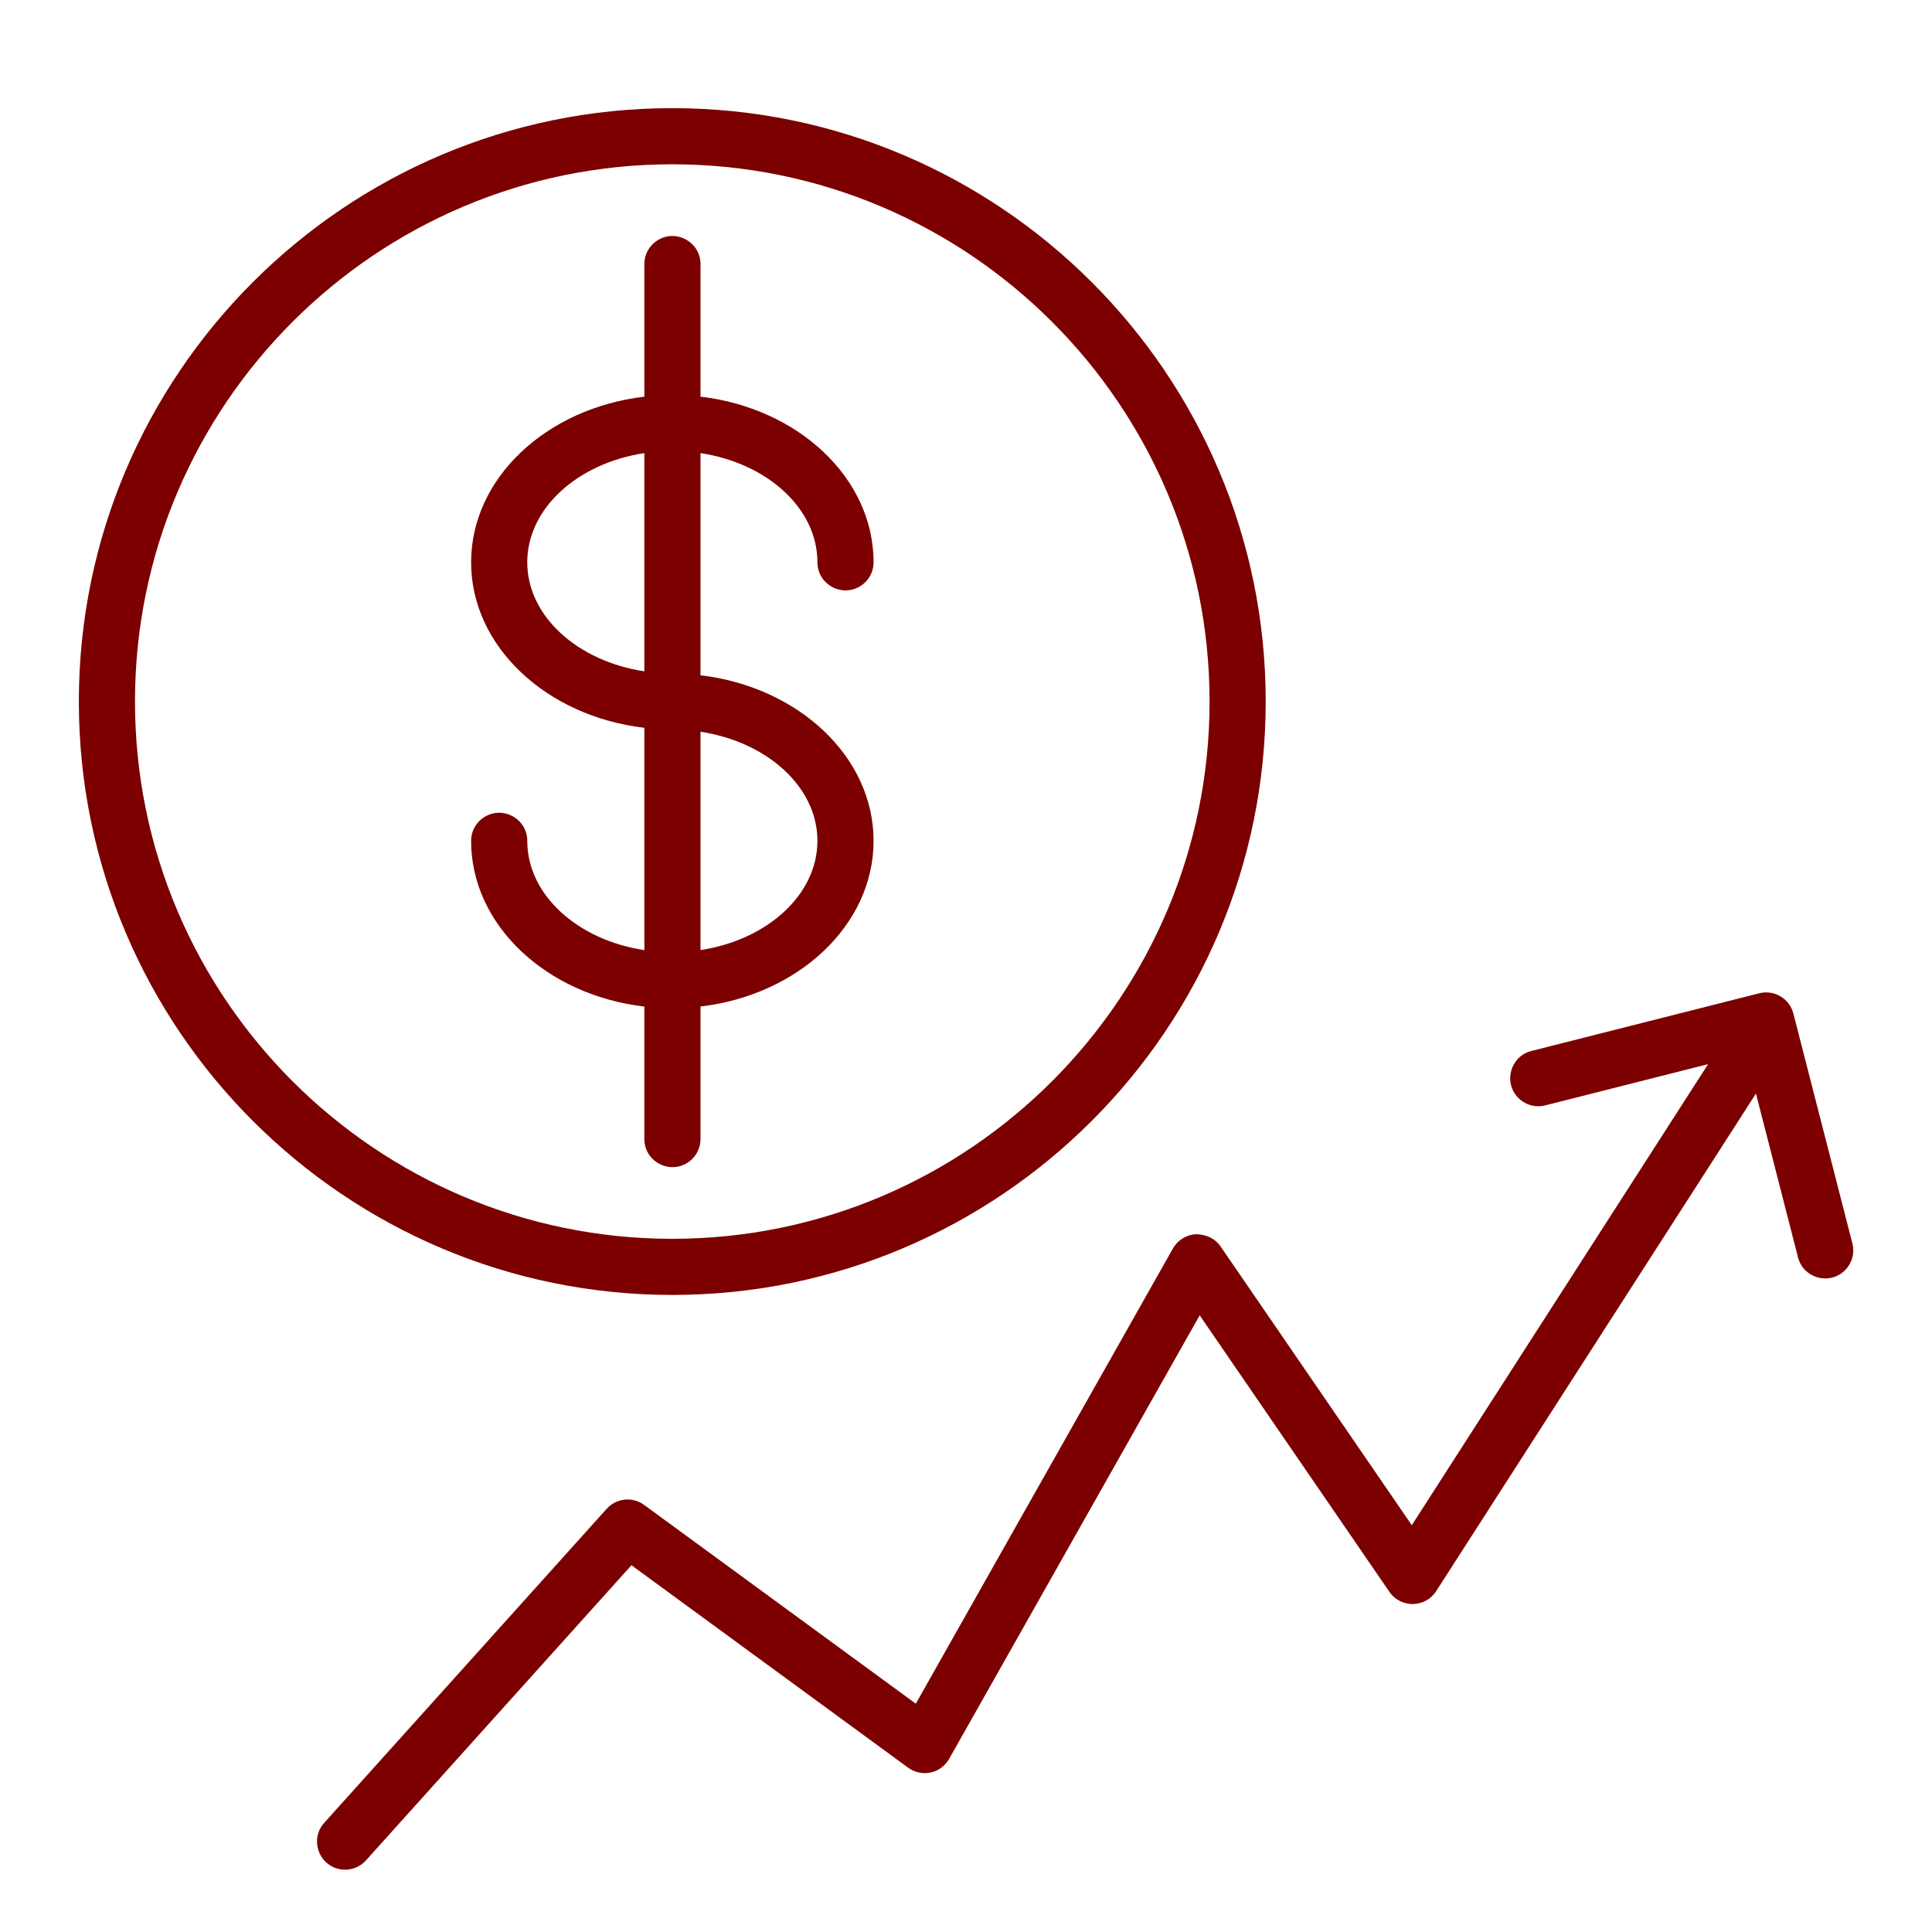
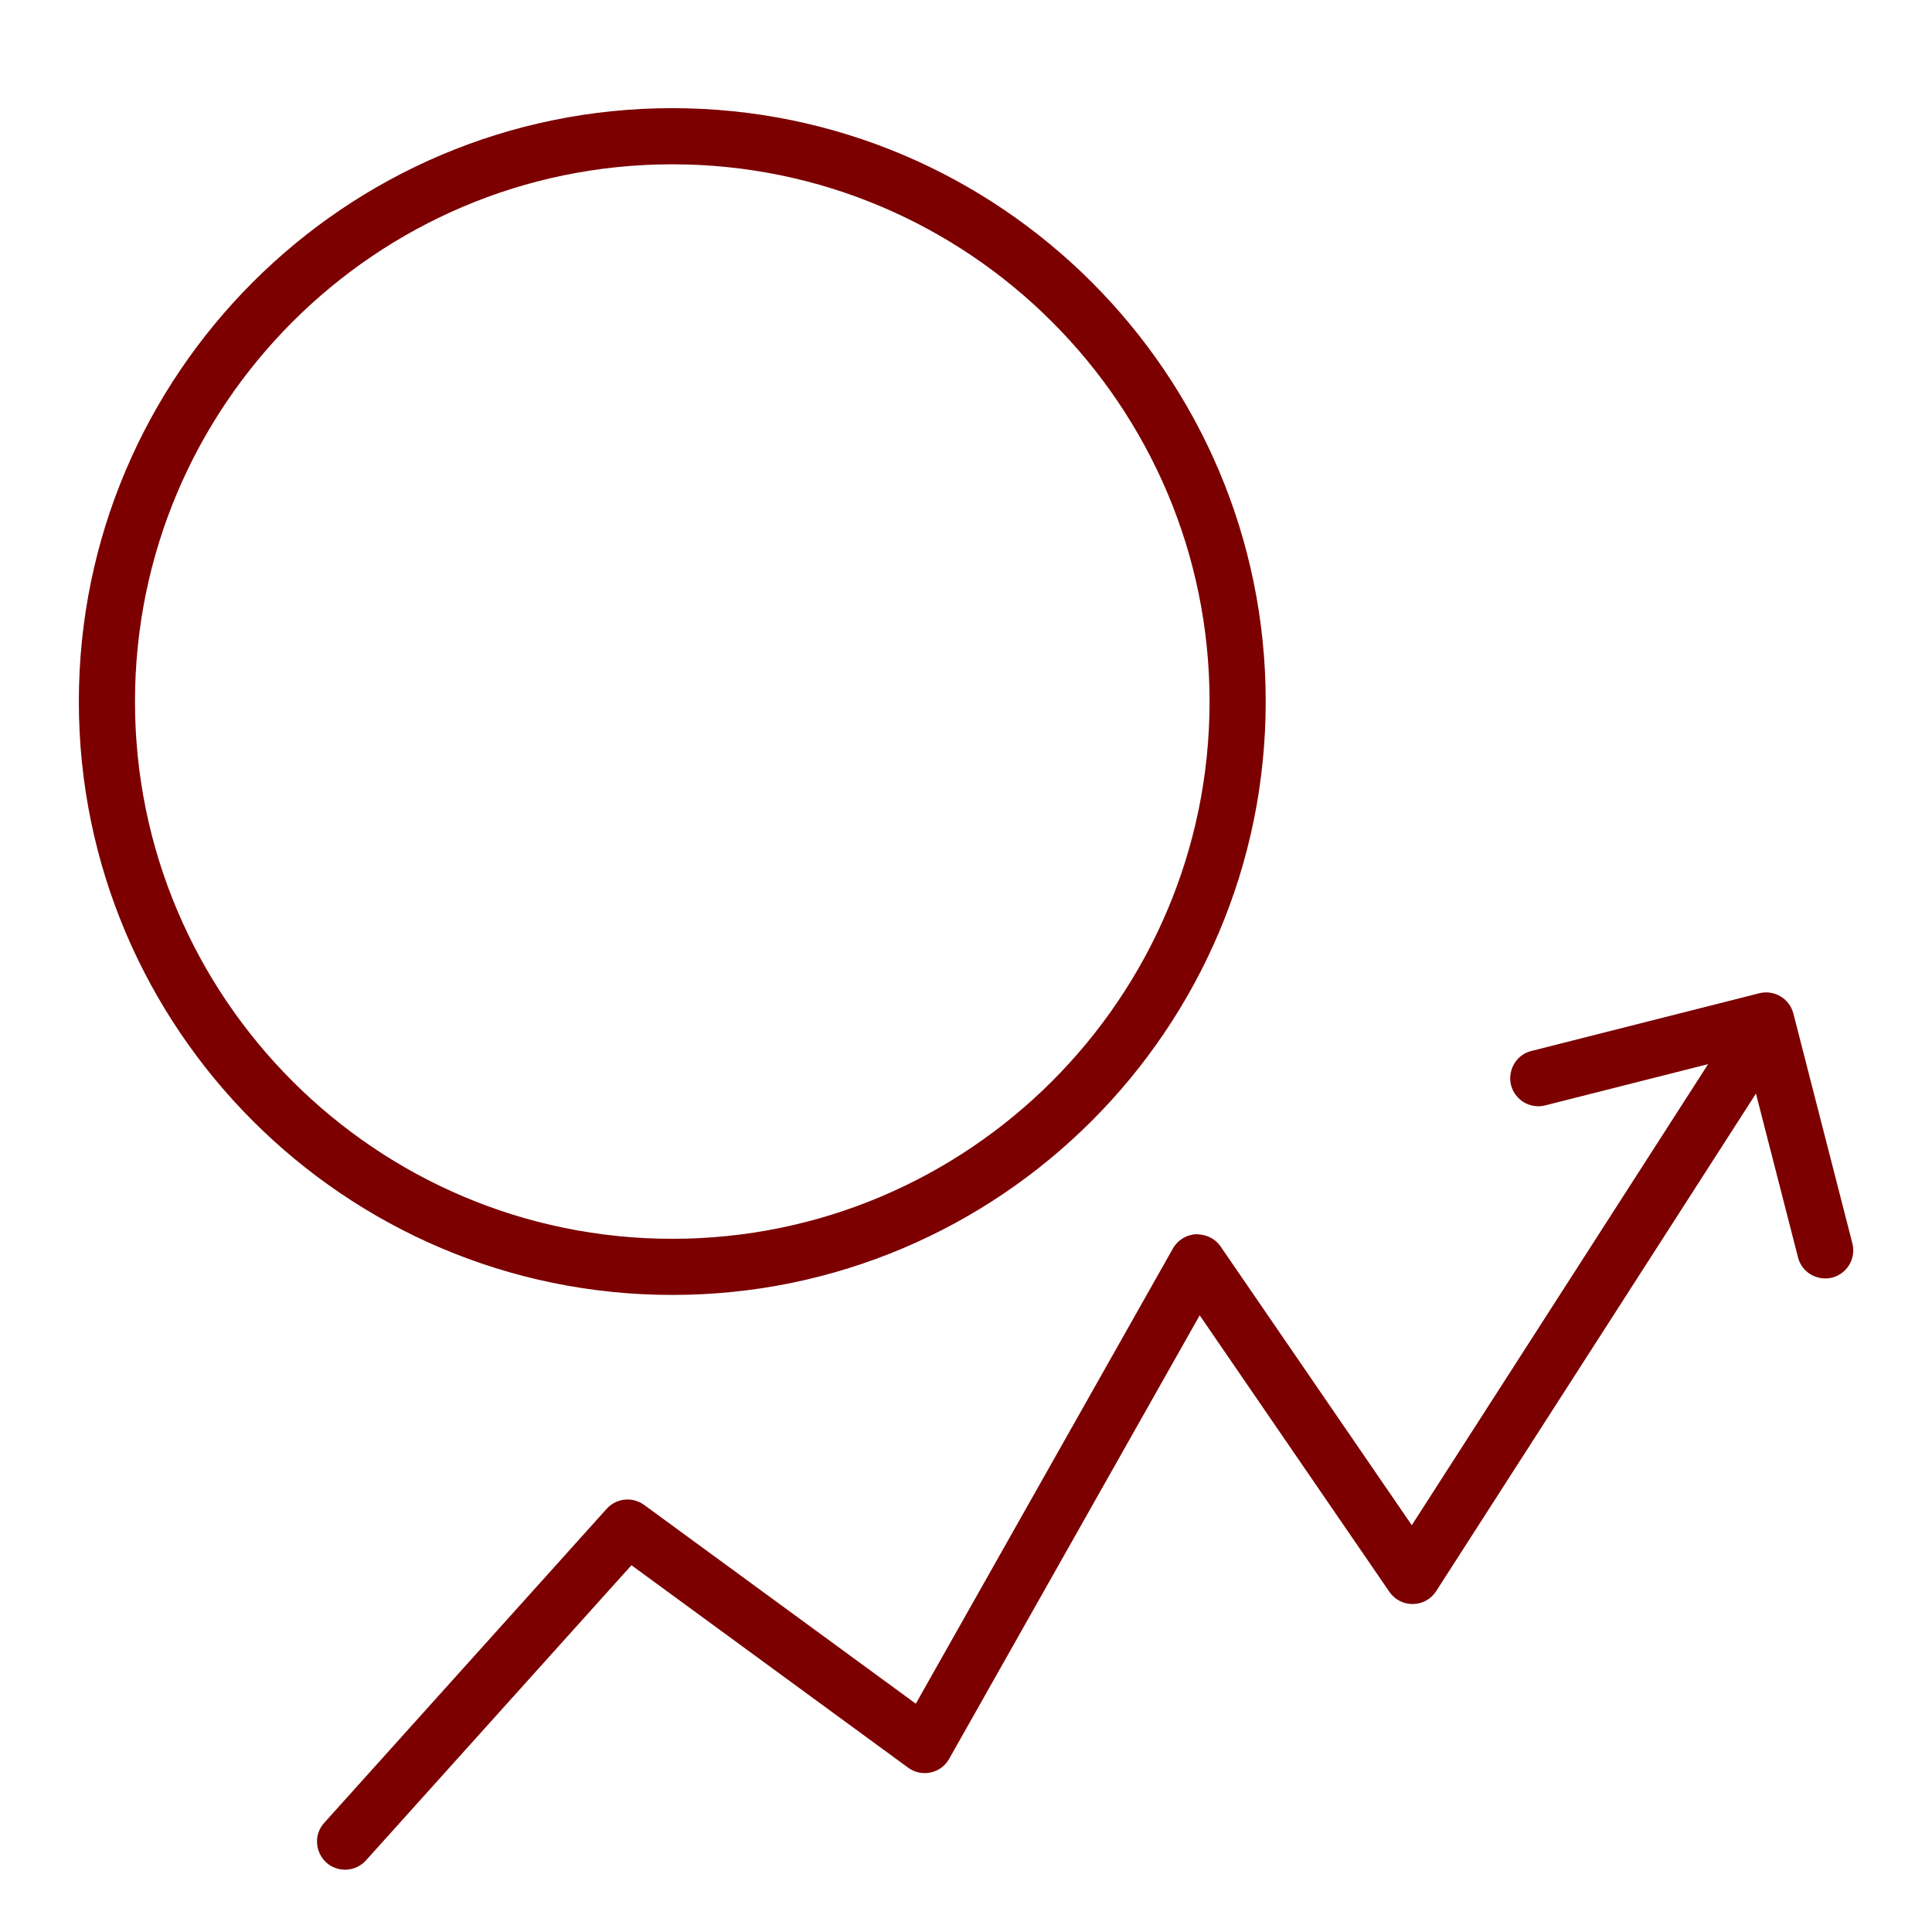
<svg xmlns="http://www.w3.org/2000/svg" viewBox="1950 2450 100 100" width="100" height="100" data-guides="{&quot;vertical&quot;:[],&quot;horizontal&quot;:[]}">
-   <path fill="#7c0000" stroke="none" fill-opacity="1" stroke-width="1" stroke-opacity="1" color="rgb(51, 51, 51)" fill-rule="evenodd" font-size-adjust="none" id="tSvgea193766d6" title="Path 1" d="M 1986.258 2508.956 C 1986.258 2506.67 1986.258 2504.383 1986.258 2502.097C 1991.312 2501.503 1995.216 2497.89 1995.216 2493.522C 1995.216 2489.158 1991.312 2485.547 1986.258 2484.953C 1986.258 2481.12 1986.258 2477.286 1986.258 2473.453C 1989.703 2473.974 1992.31 2476.309 1992.31 2479.104C 1992.31 2480.223 1993.521 2480.922 1994.489 2480.362C 1994.939 2480.103 1995.216 2479.623 1995.216 2479.104C 1995.216 2474.736 1991.311 2471.122 1986.258 2470.531C 1986.258 2468.244 1986.258 2465.957 1986.258 2463.67C 1986.258 2462.551 1985.047 2461.852 1984.078 2462.412C 1983.629 2462.671 1983.352 2463.151 1983.352 2463.67C 1983.352 2465.957 1983.352 2468.245 1983.352 2470.532C 1978.294 2471.123 1974.385 2474.737 1974.385 2479.106C 1974.385 2483.47 1978.294 2487.08 1983.352 2487.671C 1983.352 2491.507 1983.352 2495.342 1983.352 2499.178C 1979.903 2498.659 1977.291 2496.322 1977.291 2493.523C 1977.291 2492.404 1976.08 2491.705 1975.111 2492.265C 1974.662 2492.524 1974.385 2493.004 1974.385 2493.523C 1974.385 2497.895 1978.294 2501.511 1983.352 2502.1C 1983.352 2504.386 1983.352 2506.671 1983.352 2508.957C 1983.352 2510.076 1984.563 2510.774 1985.532 2510.215C 1985.981 2509.955 1986.258 2509.475 1986.258 2508.956ZM 1992.31 2493.522 C 1992.31 2496.317 1989.704 2498.652 1986.258 2499.175C 1986.258 2495.408 1986.258 2491.642 1986.258 2487.875C 1989.704 2488.398 1992.31 2490.73 1992.31 2493.522ZM 1977.291 2479.105 C 1977.291 2476.309 1979.902 2473.974 1983.352 2473.454C 1983.352 2477.219 1983.352 2480.983 1983.352 2484.748C 1979.902 2484.228 1977.291 2481.897 1977.291 2479.105Z" />
  <path fill="#7c0000" stroke="none" fill-opacity="1" stroke-width="1" stroke-opacity="1" color="rgb(51, 51, 51)" fill-rule="evenodd" font-size-adjust="none" id="tSvg4ebd7aeff3" title="Path 2" d="M 2015.513 2486.311 C 2015.513 2469.375 2001.734 2455.598 1984.797 2455.598C 1967.86 2455.598 1954.081 2469.375 1954.081 2486.311C 1954.081 2503.247 1967.86 2517.026 1984.797 2517.026C 2001.734 2517.026 2015.513 2503.247 2015.513 2486.311ZM 1956.987 2486.311 C 1956.987 2470.978 1969.462 2458.504 1984.797 2458.504C 2000.132 2458.504 2012.607 2470.978 2012.607 2486.311C 2012.607 2501.645 2000.132 2514.12 1984.797 2514.12C 1969.462 2514.12 1956.987 2501.646 1956.987 2486.311ZM 2045.873 2514.335 C 2044.857 2510.376 2043.84 2506.417 2042.824 2502.458C 2042.623 2501.684 2041.836 2501.216 2041.06 2501.411C 2037.128 2502.407 2033.197 2503.402 2029.265 2504.398C 2028.181 2504.672 2027.8 2506.018 2028.58 2506.819C 2028.942 2507.192 2029.475 2507.342 2029.978 2507.215C 2032.789 2506.503 2035.6 2505.792 2038.411 2505.08C 2033.299 2513.035 2028.186 2520.989 2023.074 2528.944C 2019.774 2524.134 2016.475 2519.323 2013.175 2514.513C 2012.892 2514.101 2012.437 2513.894 2011.913 2513.883C 2011.412 2513.905 2010.958 2514.184 2010.711 2514.62C 2006.275 2522.474 2001.838 2530.329 1997.402 2538.183C 1992.715 2534.753 1988.027 2531.324 1983.34 2527.894C 1982.738 2527.454 1981.901 2527.541 1981.402 2528.095C 1976.529 2533.513 1971.655 2538.931 1966.782 2544.349C 1966.034 2545.181 1966.466 2546.511 1967.561 2546.743C 1968.069 2546.85 1968.596 2546.679 1968.943 2546.293C 1973.523 2541.201 1978.104 2536.108 1982.684 2531.016C 1987.458 2534.509 1992.231 2538.002 1997.005 2541.495C 1997.707 2542.01 1998.701 2541.796 1999.128 2541.037C 2003.451 2533.385 2007.773 2525.733 2012.096 2518.081C 2015.369 2522.852 2018.642 2527.623 2021.915 2532.394C 2022.503 2533.25 2023.774 2533.231 2024.336 2532.357C 2029.853 2523.772 2035.371 2515.188 2040.888 2506.603C 2041.612 2509.422 2042.335 2512.24 2043.059 2515.059C 2043.321 2516.146 2044.661 2516.543 2045.472 2515.772C 2045.86 2515.404 2046.014 2514.851 2045.873 2514.335Z" />
  <defs />
</svg>